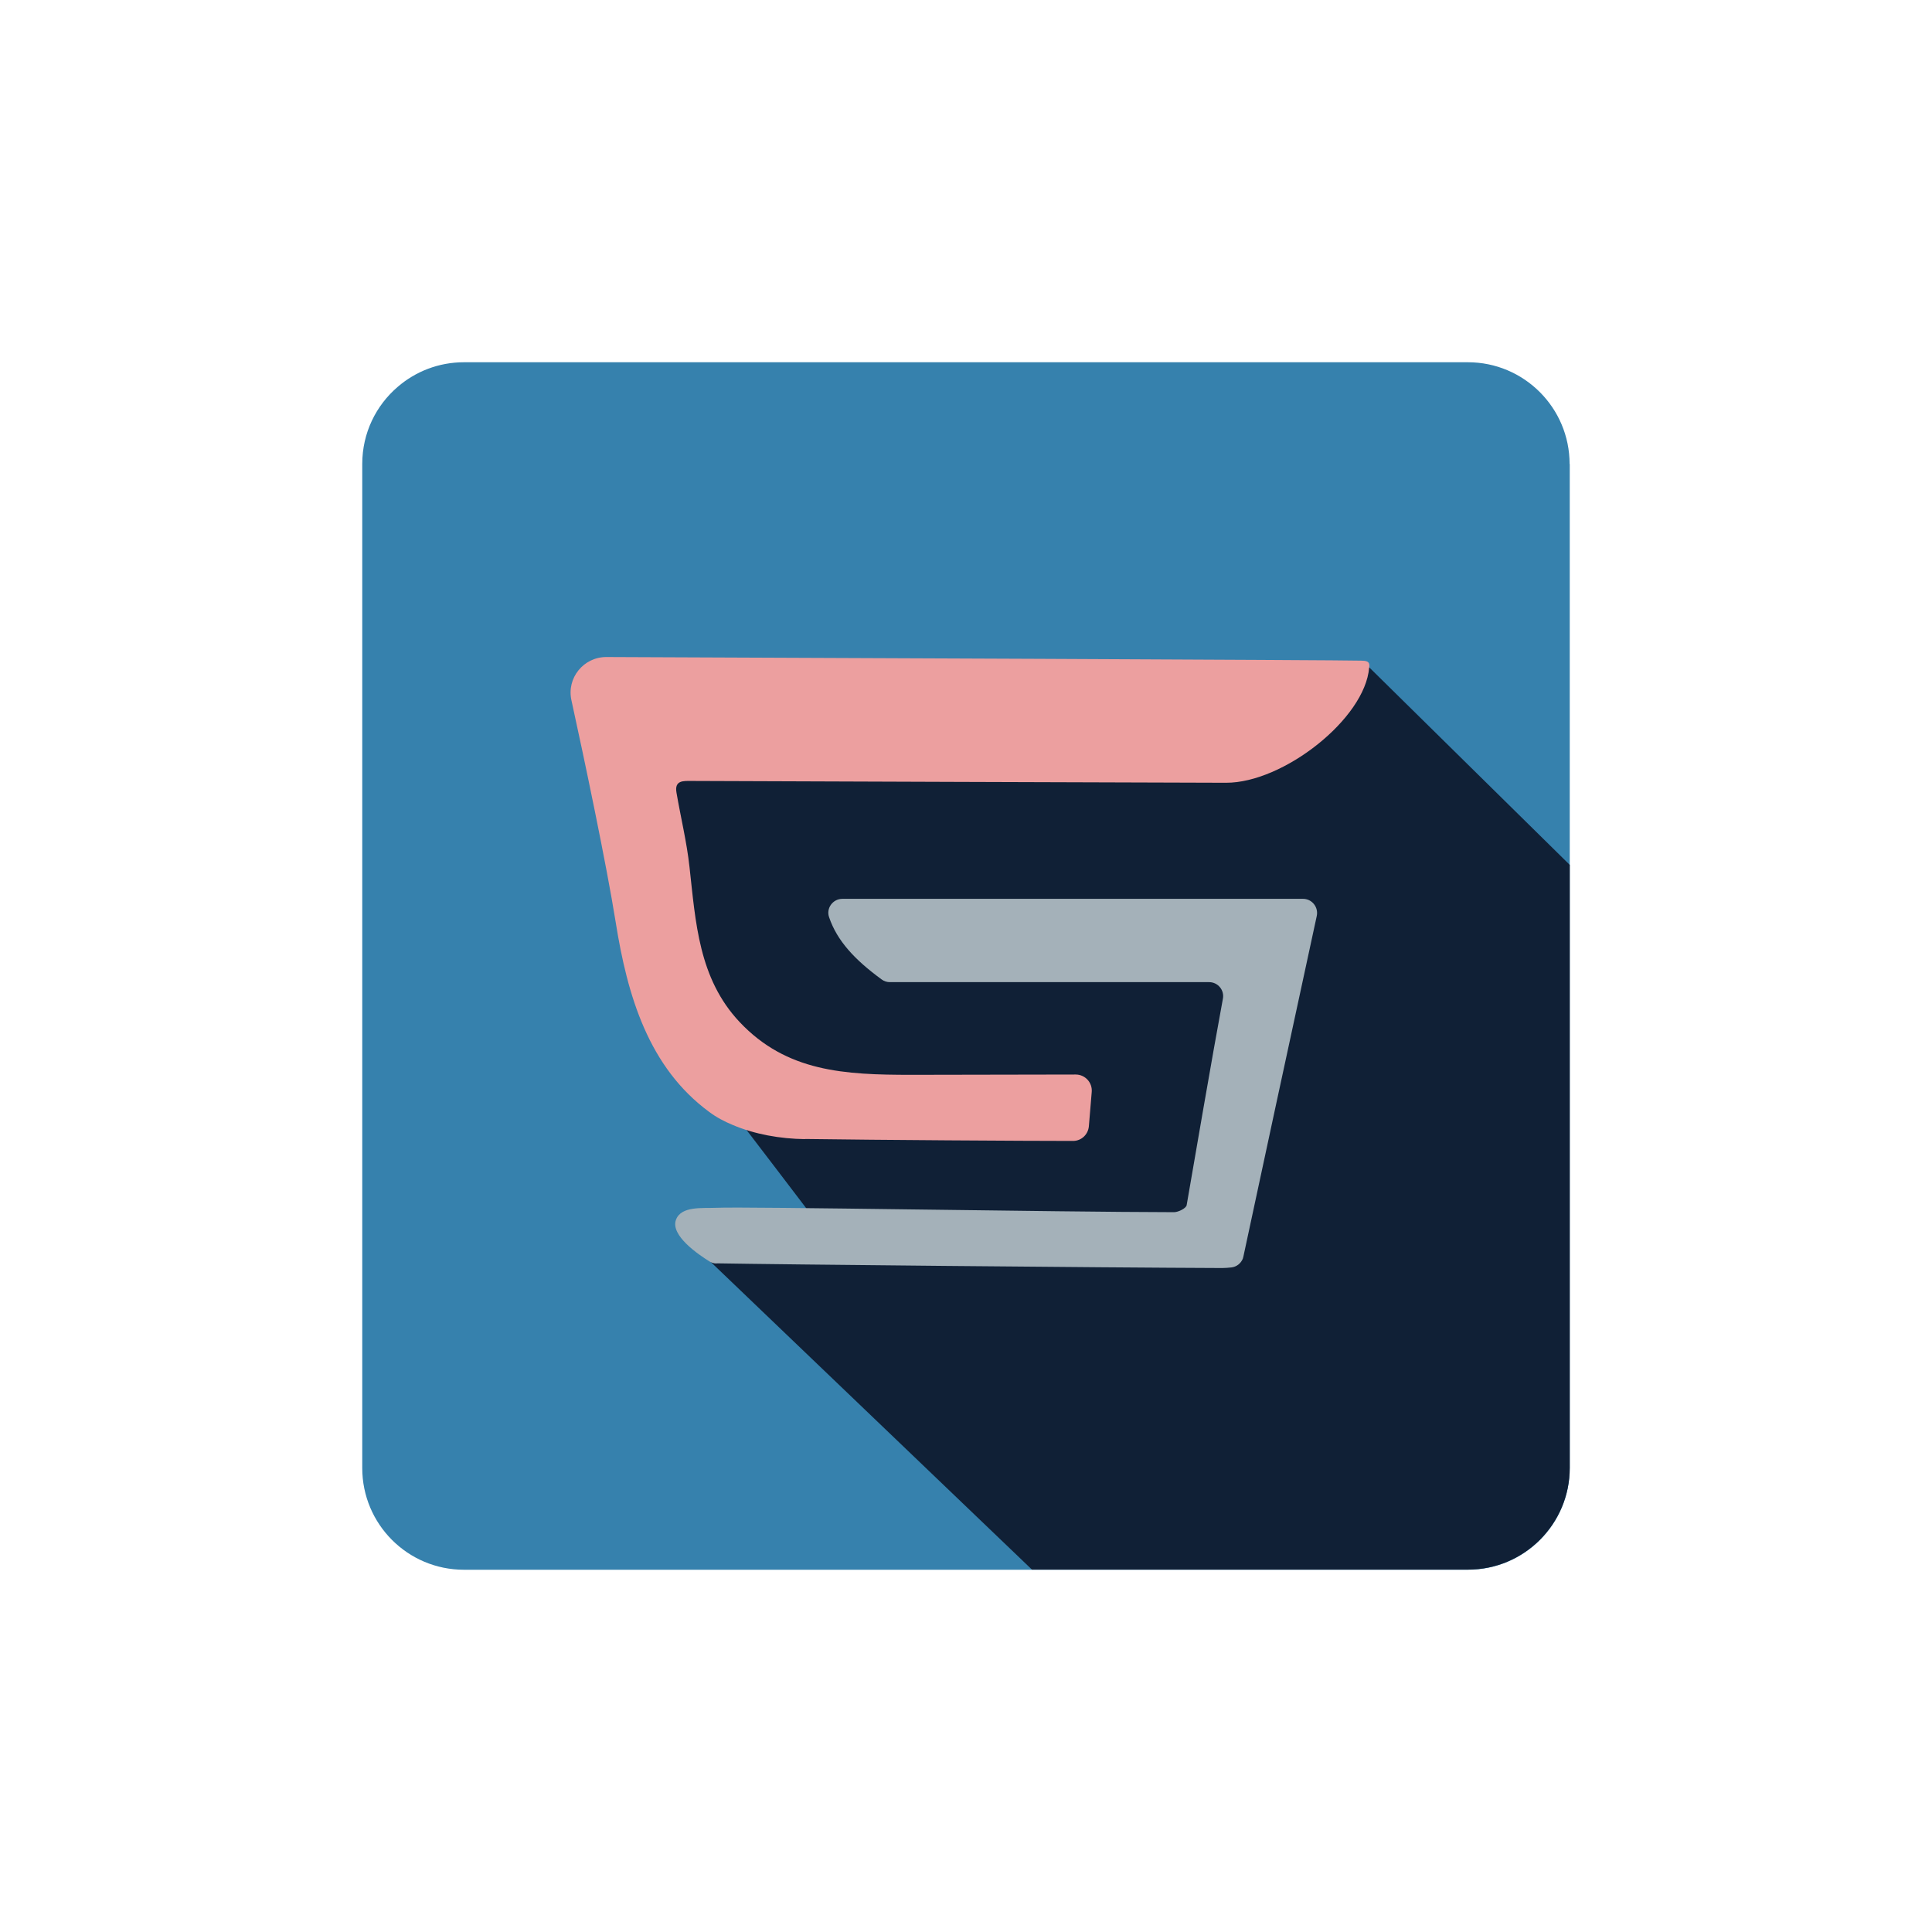
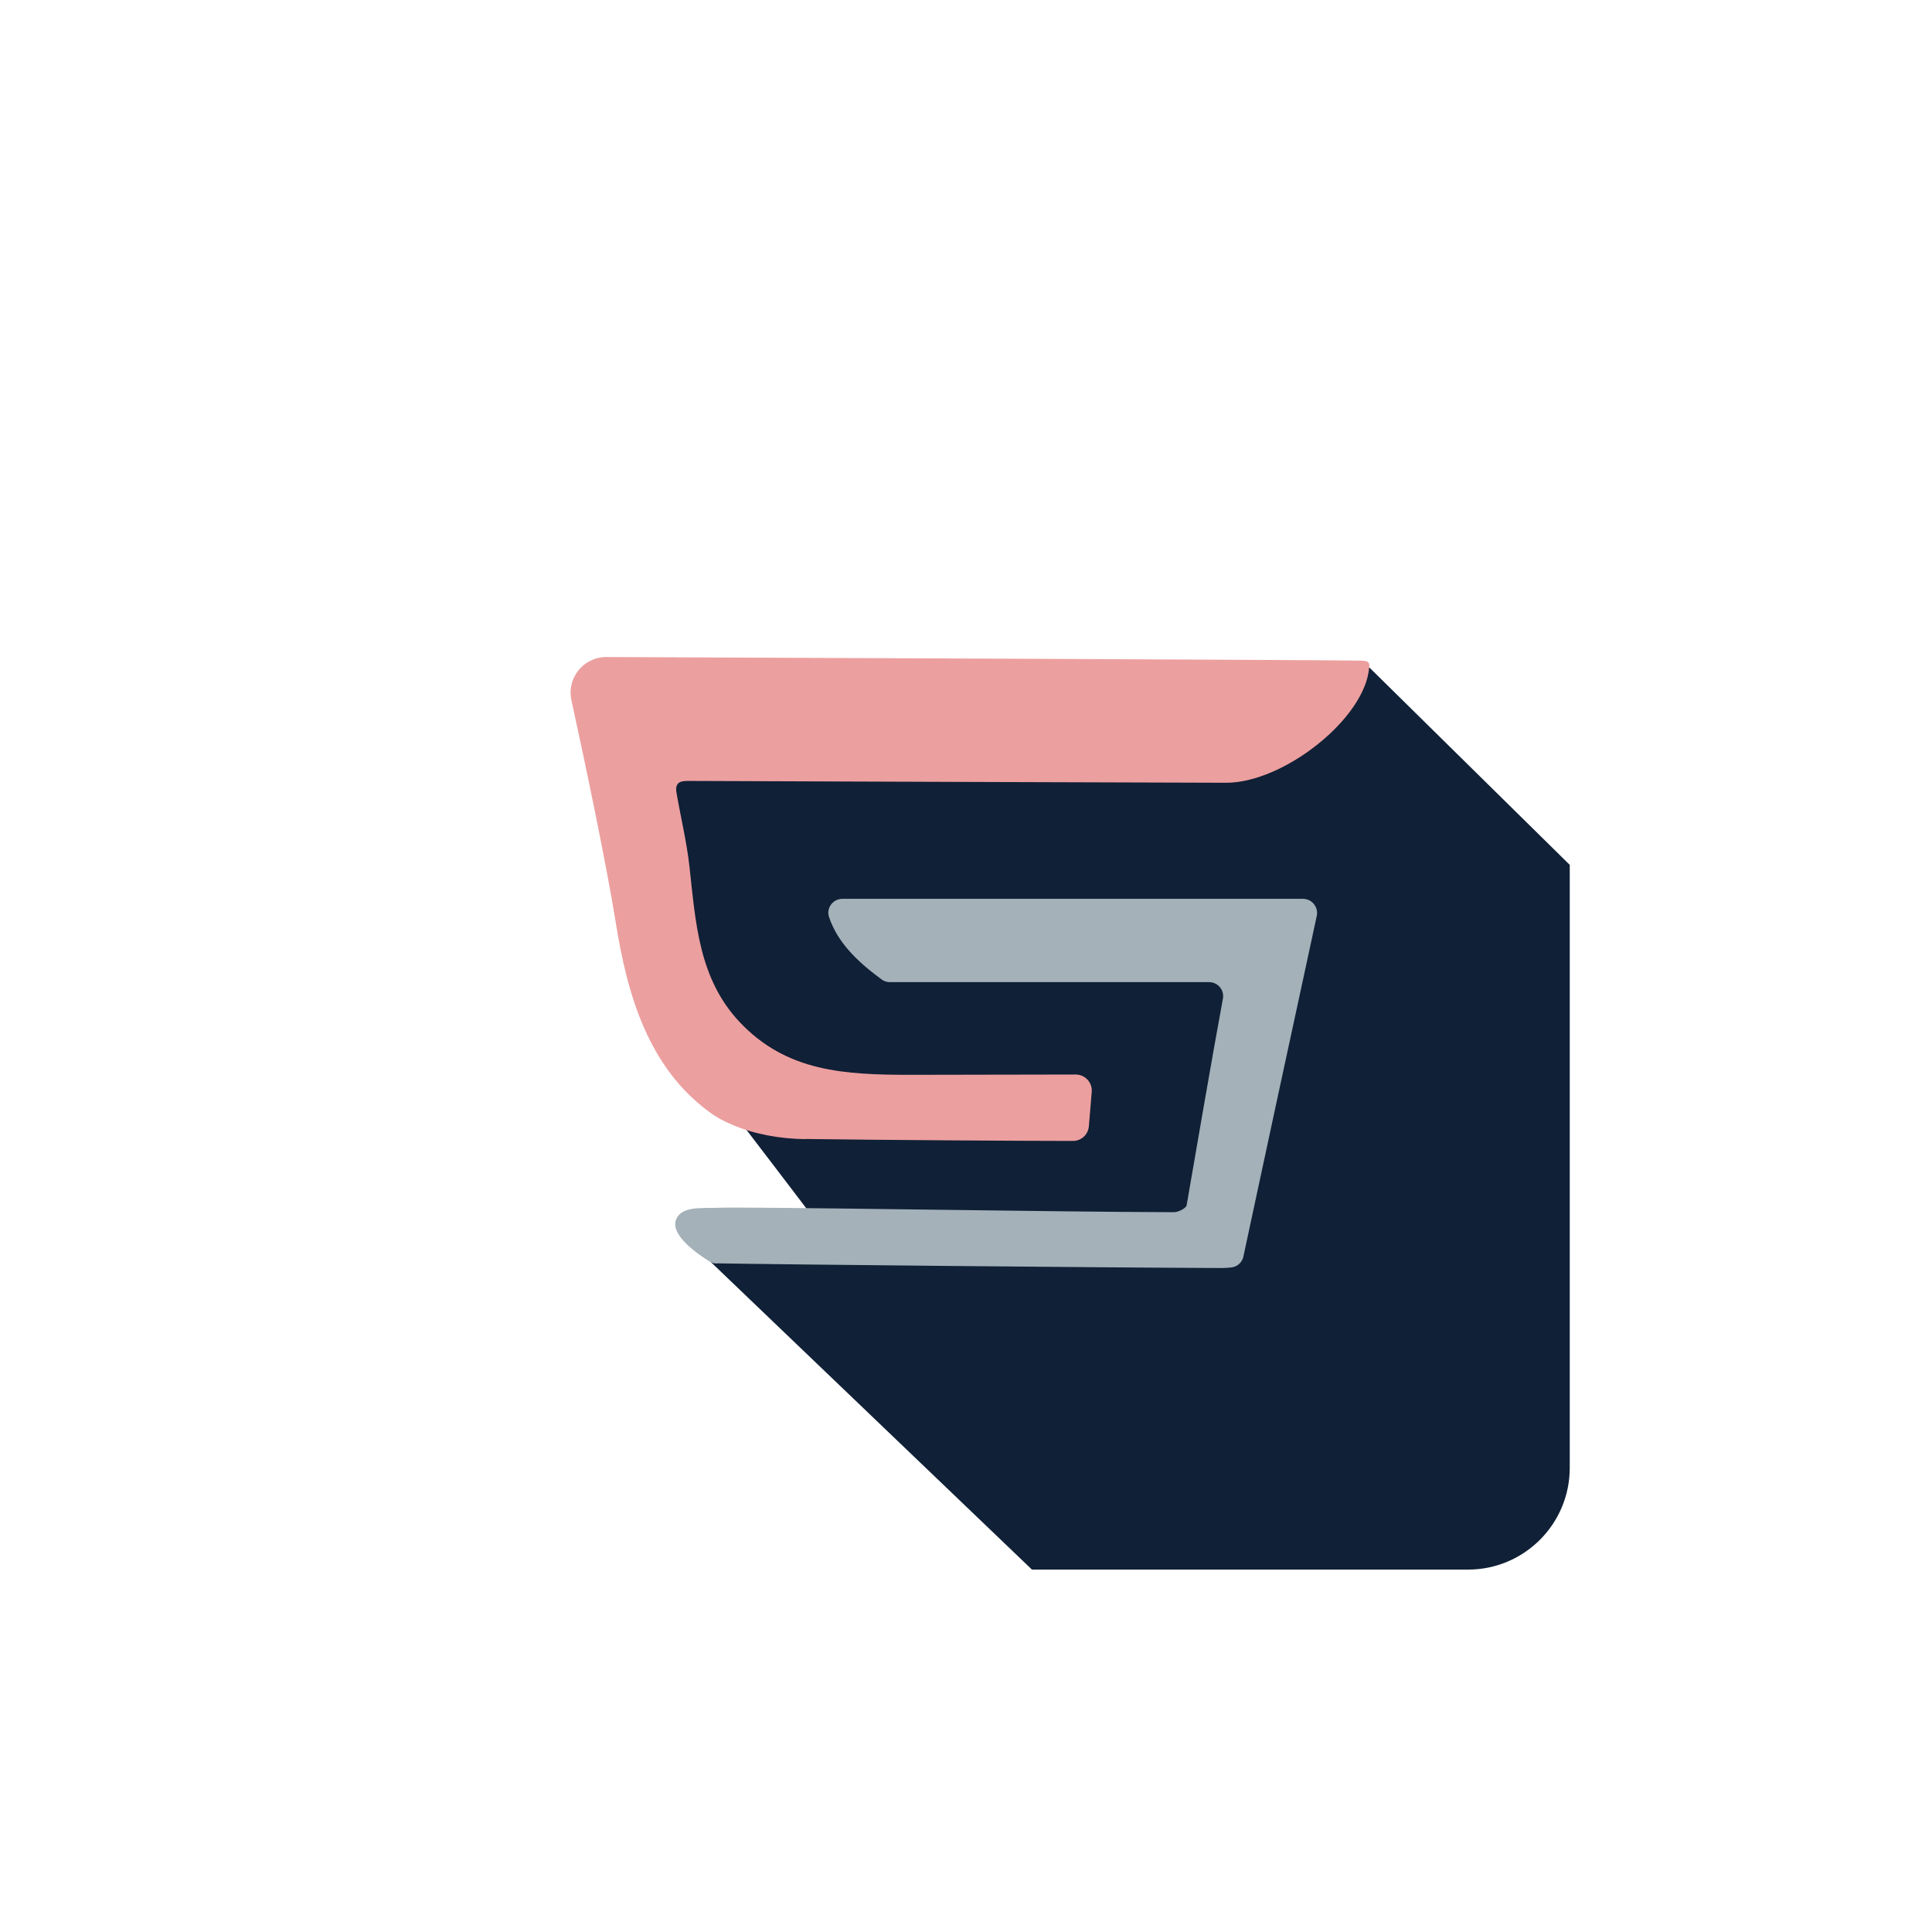
<svg xmlns="http://www.w3.org/2000/svg" id="Layer_1" viewBox="0 0 128 128">
  <defs>
    <style>.cls-1{fill:#ec9f9f;}.cls-2{fill:#102036;}.cls-3{fill:#3681ad;}.cls-4{fill:#a4b1b9;}</style>
  </defs>
-   <path class="cls-3" d="M104,30.74v66.52c0,3.72-3.02,6.74-6.74,6.74H30.74c-3.73,0-6.74-3.02-6.74-6.74V30.74c0-2.05.91-3.88,2.35-5.11,1.18-1.02,2.72-1.63,4.39-1.63h66.51c3.72,0,6.74,3.02,6.74,6.74Z" />
  <path class="cls-2" d="M104,57.32v39.93c0,3.72-3.02,6.74-6.74,6.74h-28.89l-21.29-20.39.38-.06,7.69-1,22.89.33-20.21-1.11-4.11-1.31-.38-.5-1.69-2.22-2.85-3.73-5.96-23.41,47.64-6.39.25.03,13.28,13.08Z" />
  <path class="cls-4" d="M47.47,83.71c-.17,0-.33-.05-.47-.14-.69-.43-2.62-1.72-2.21-2.77.35-.91,1.74-.74,2.66-.78,2.04-.09,22.53.28,30.33.29.29,0,.81-.26.84-.47.4-2.32,1.74-10.13,2.4-13.67.11-.57-.33-1.1-.91-1.1h-21.15c-.2,0-.39-.06-.55-.18-1.79-1.31-2.95-2.56-3.48-4.12-.21-.6.25-1.22.88-1.22h30.52c.59,0,1.03.55.91,1.13-1.31,6.03-4.27,19.79-4.86,22.56-.01.05-.03.1-.04.15,0,0,0,0,0,0-.13.32-.42.54-.75.58-.2.02-.41.04-.62.04-8.09-.03-29.69-.24-33.48-.31Z" />
-   <path class="cls-1" d="M53.34,75.47c-1.65-.02-3.34-.32-4.8-.94-.55-.23-1.07-.5-1.55-.86-4.01-2.95-5.42-7.67-6.2-12.58-.61-3.82-2.07-10.77-2.93-14.69-.33-1.48.8-2.87,2.31-2.87,11.06.04,49.09.2,50.01.24.29.01.62.01.53.46-.27,3.39-5.69,7.64-9.48,7.63-11.81-.03-23.61-.08-35.42-.12-.52,0-1.14-.06-.99.78.28,1.64.68,3.26.86,4.91.41,3.66.6,7.39,3.32,10.28,3.12,3.31,6.96,3.5,11.39,3.5,3.67,0,7.21-.02,10.88-.02.62,0,1.11.53,1.06,1.15l-.19,2.28c-.05.55-.5.97-1.05.97-3.13,0-12.92-.06-17.77-.13Z" />
+   <path class="cls-1" d="M53.34,75.47c-1.65-.02-3.34-.32-4.8-.94-.55-.23-1.07-.5-1.55-.86-4.01-2.95-5.42-7.67-6.2-12.58-.61-3.82-2.07-10.77-2.93-14.69-.33-1.48.8-2.87,2.31-2.87,11.06.04,49.09.2,50.01.24.29.01.62.01.53.46-.27,3.39-5.69,7.64-9.48,7.63-11.81-.03-23.61-.08-35.42-.12-.52,0-1.14-.06-.99.78.28,1.64.68,3.26.86,4.91.41,3.66.6,7.39,3.32,10.28,3.12,3.31,6.96,3.5,11.39,3.5,3.67,0,7.21-.02,10.88-.02.62,0,1.11.53,1.06,1.15l-.19,2.28c-.05.55-.5.97-1.05.97-3.13,0-12.92-.06-17.77-.13" />
</svg>